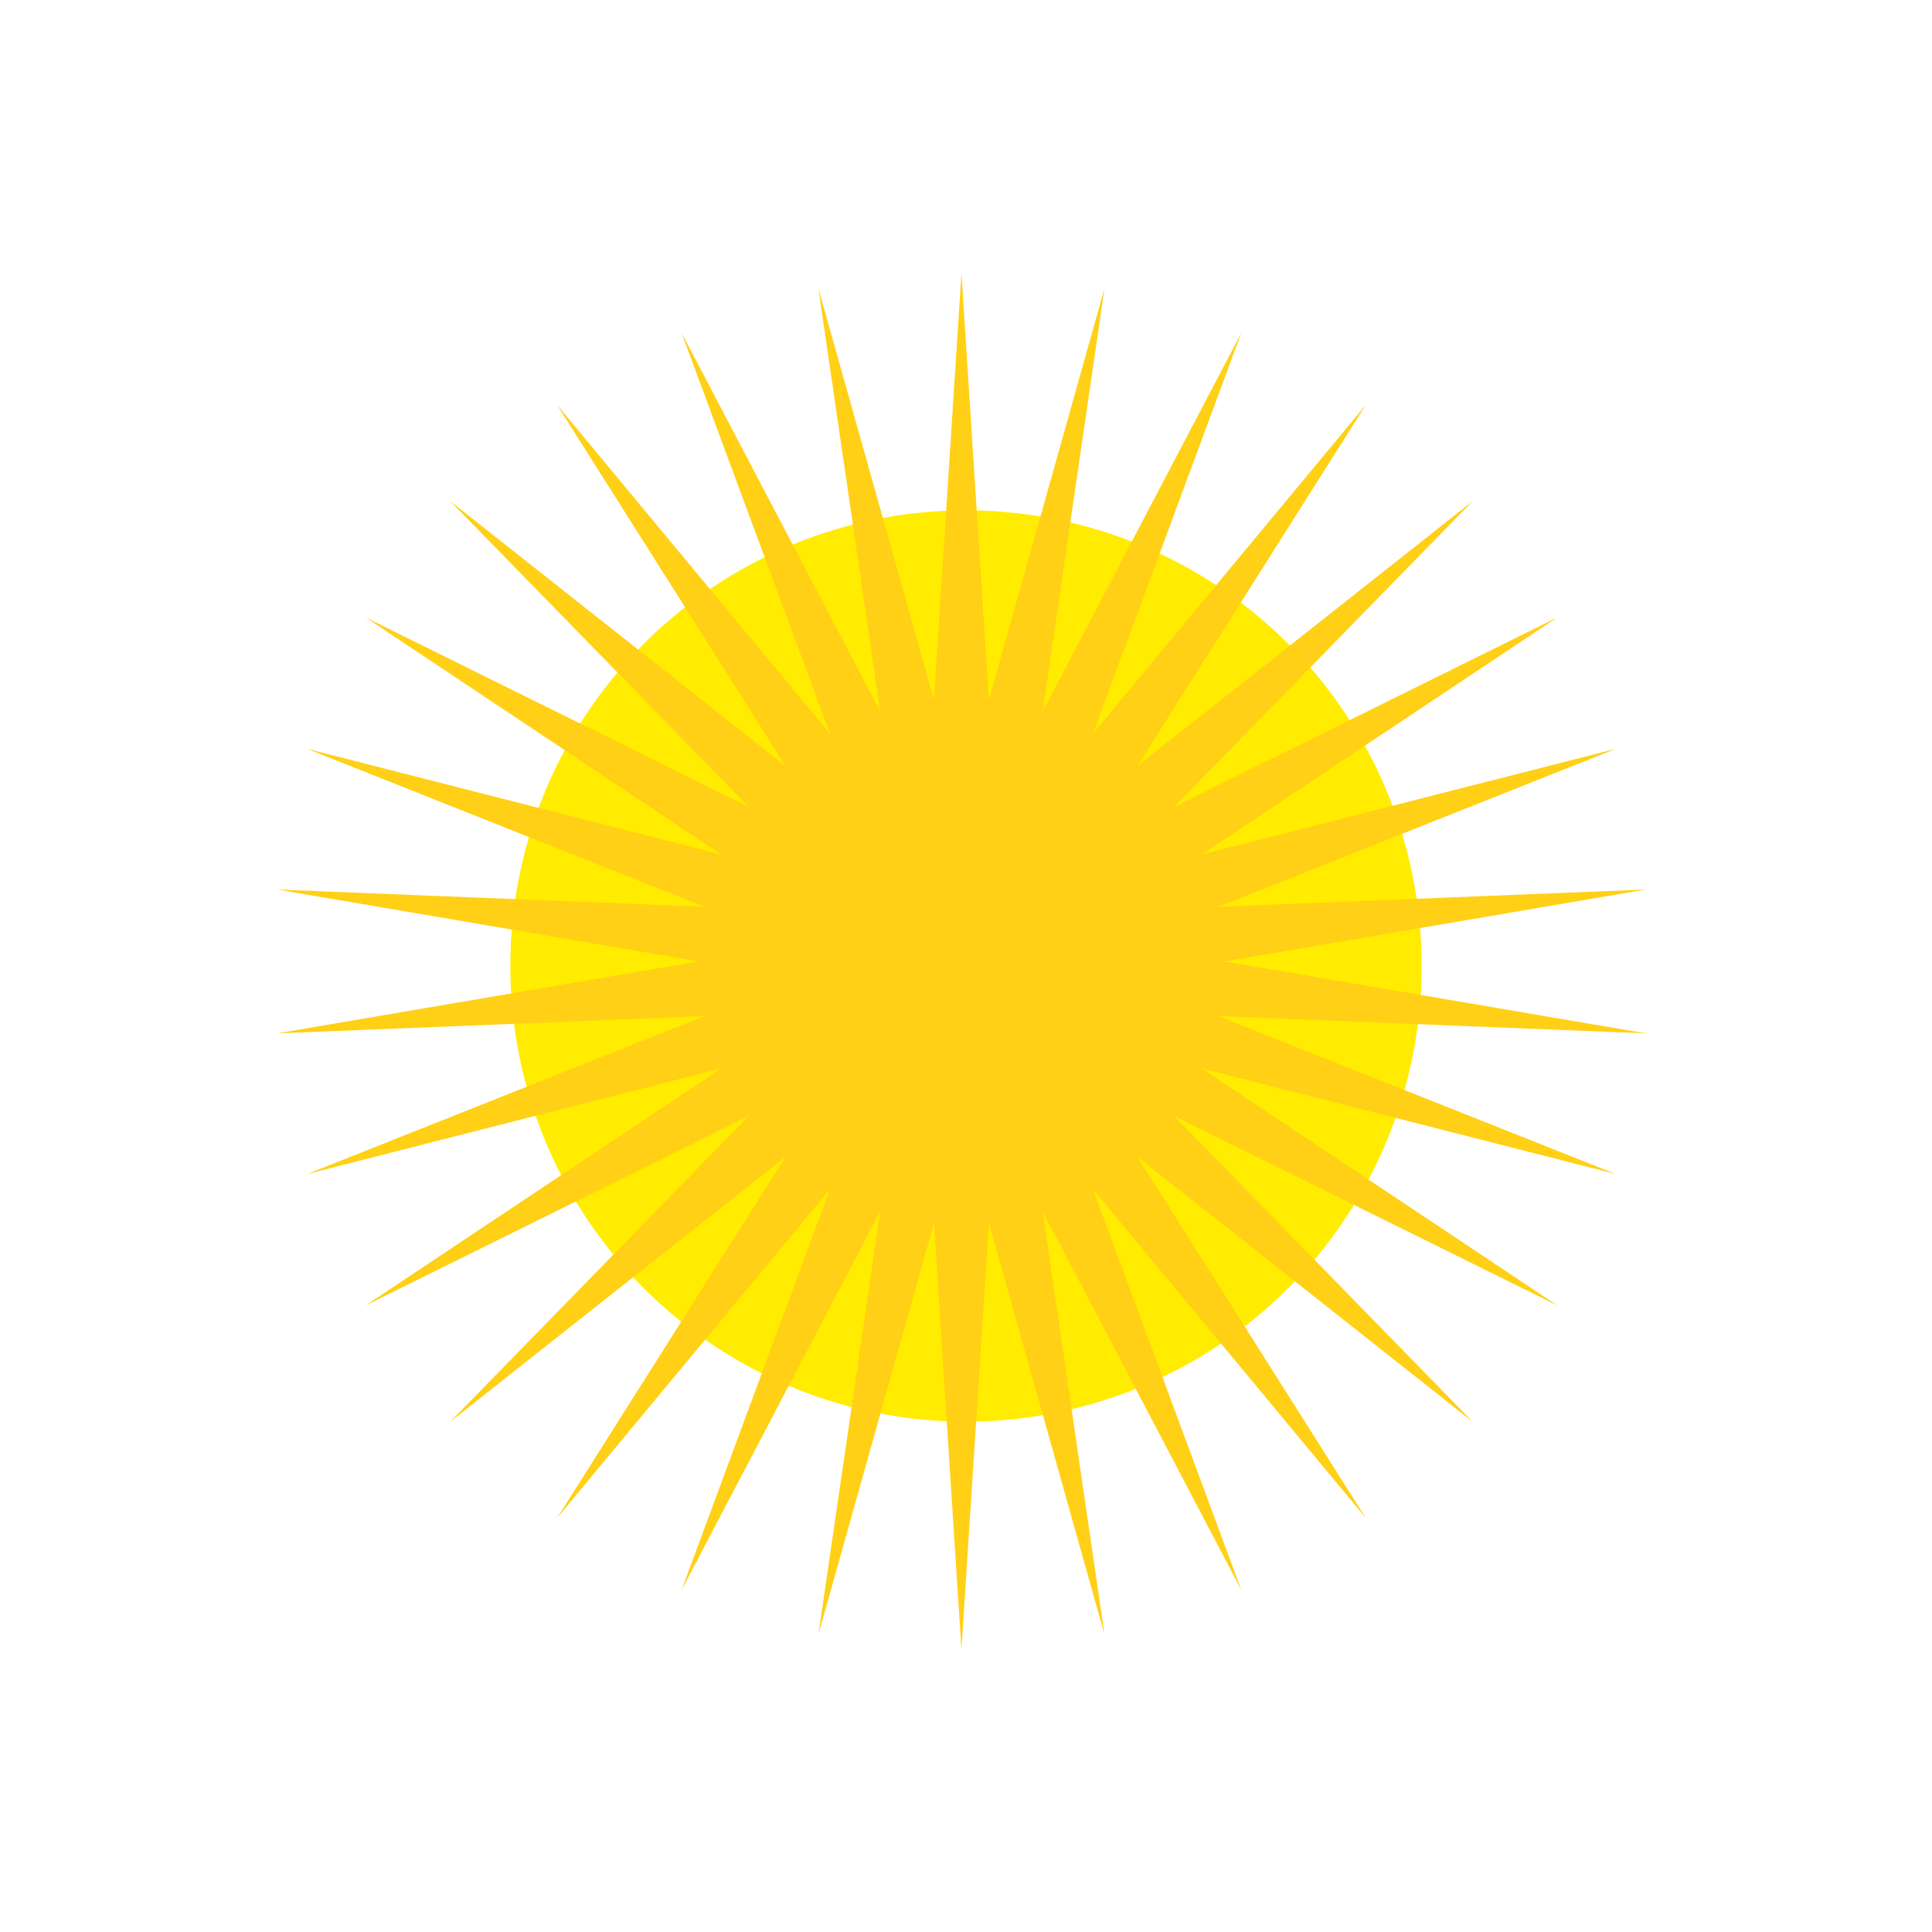
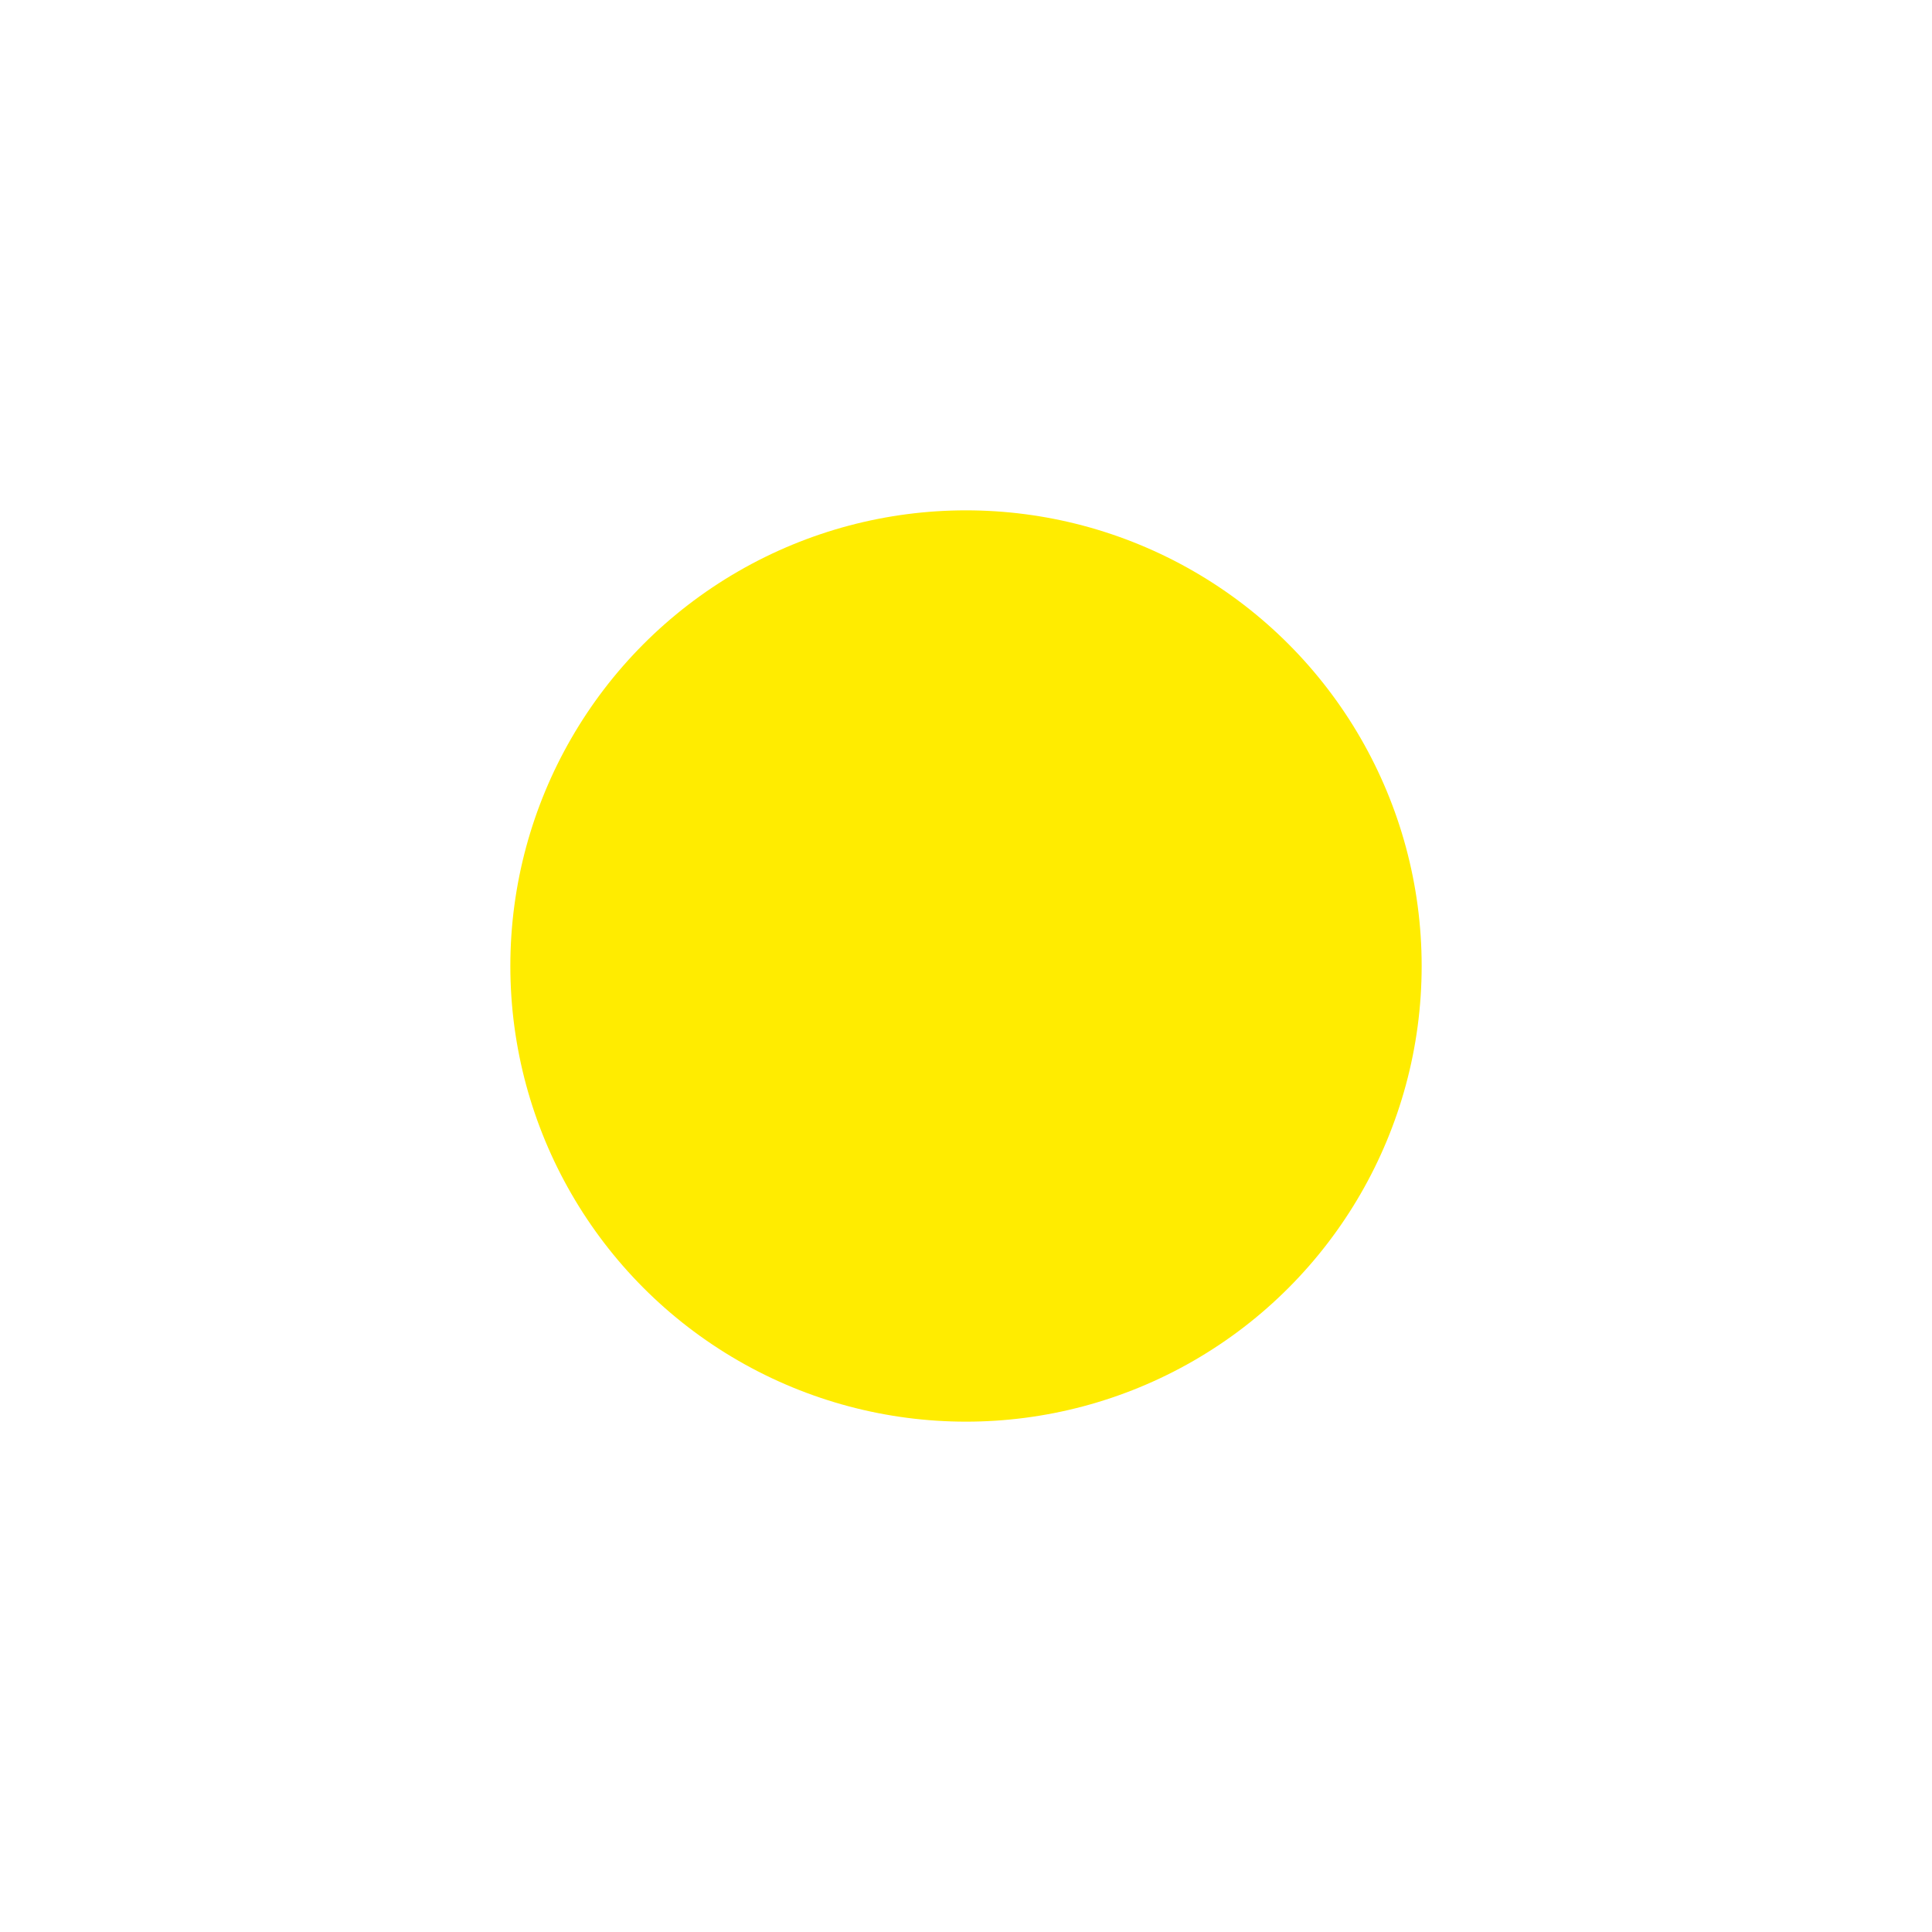
<svg xmlns="http://www.w3.org/2000/svg" width="212" height="212" viewBox="0 0 212 212" fill="none">
  <g filter="url(#filter0_f_154_194)">
    <circle cx="106" cy="106" r="50" fill="#FFEC00" />
  </g>
-   <path d="M105.5 30L108.514 76.82L121.197 31.65L114.412 78.073L136.209 36.527L119.919 80.525L149.878 44.419L124.797 84.069L161.607 54.981L128.831 88.549L170.885 67.75L131.845 93.77L177.305 82.169L133.708 99.504L180.586 97.608L134.338 105.5L180.586 113.392L133.708 111.496L177.305 128.831L131.845 117.23L170.885 143.25L128.831 122.451L161.607 156.019L124.797 126.931L149.878 166.581L119.919 130.475L136.209 174.473L114.412 132.927L121.197 179.35L108.514 134.18L105.5 181L102.486 134.18L89.803 179.35L96.588 132.927L74.791 174.473L91.081 130.475L61.122 166.581L86.203 126.931L49.393 156.019L82.169 122.451L40.115 143.25L79.155 117.23L33.695 128.831L77.292 111.496L30.414 113.392L76.662 105.5L30.414 97.608L77.292 99.504L33.695 82.169L79.155 93.77L40.115 67.75L82.169 88.549L49.393 54.981L86.203 84.069L61.122 44.419L91.081 80.525L74.791 36.527L96.588 78.073L89.803 31.65L102.486 76.82L105.5 30Z" fill="#FFD015" />
  <defs>
    <filter id="filter0_f_154_194" x="0.3" y="0.3" width="211.4" height="211.4" filterUnits="userSpaceOnUse" color-interpolation-filters="sRGB">
      <feFlood flood-opacity="0" result="BackgroundImageFix" />
      <feBlend mode="normal" in="SourceGraphic" in2="BackgroundImageFix" result="shape" />
      <feGaussianBlur stdDeviation="27.85" result="effect1_foregroundBlur_154_194" />
    </filter>
  </defs>
</svg>